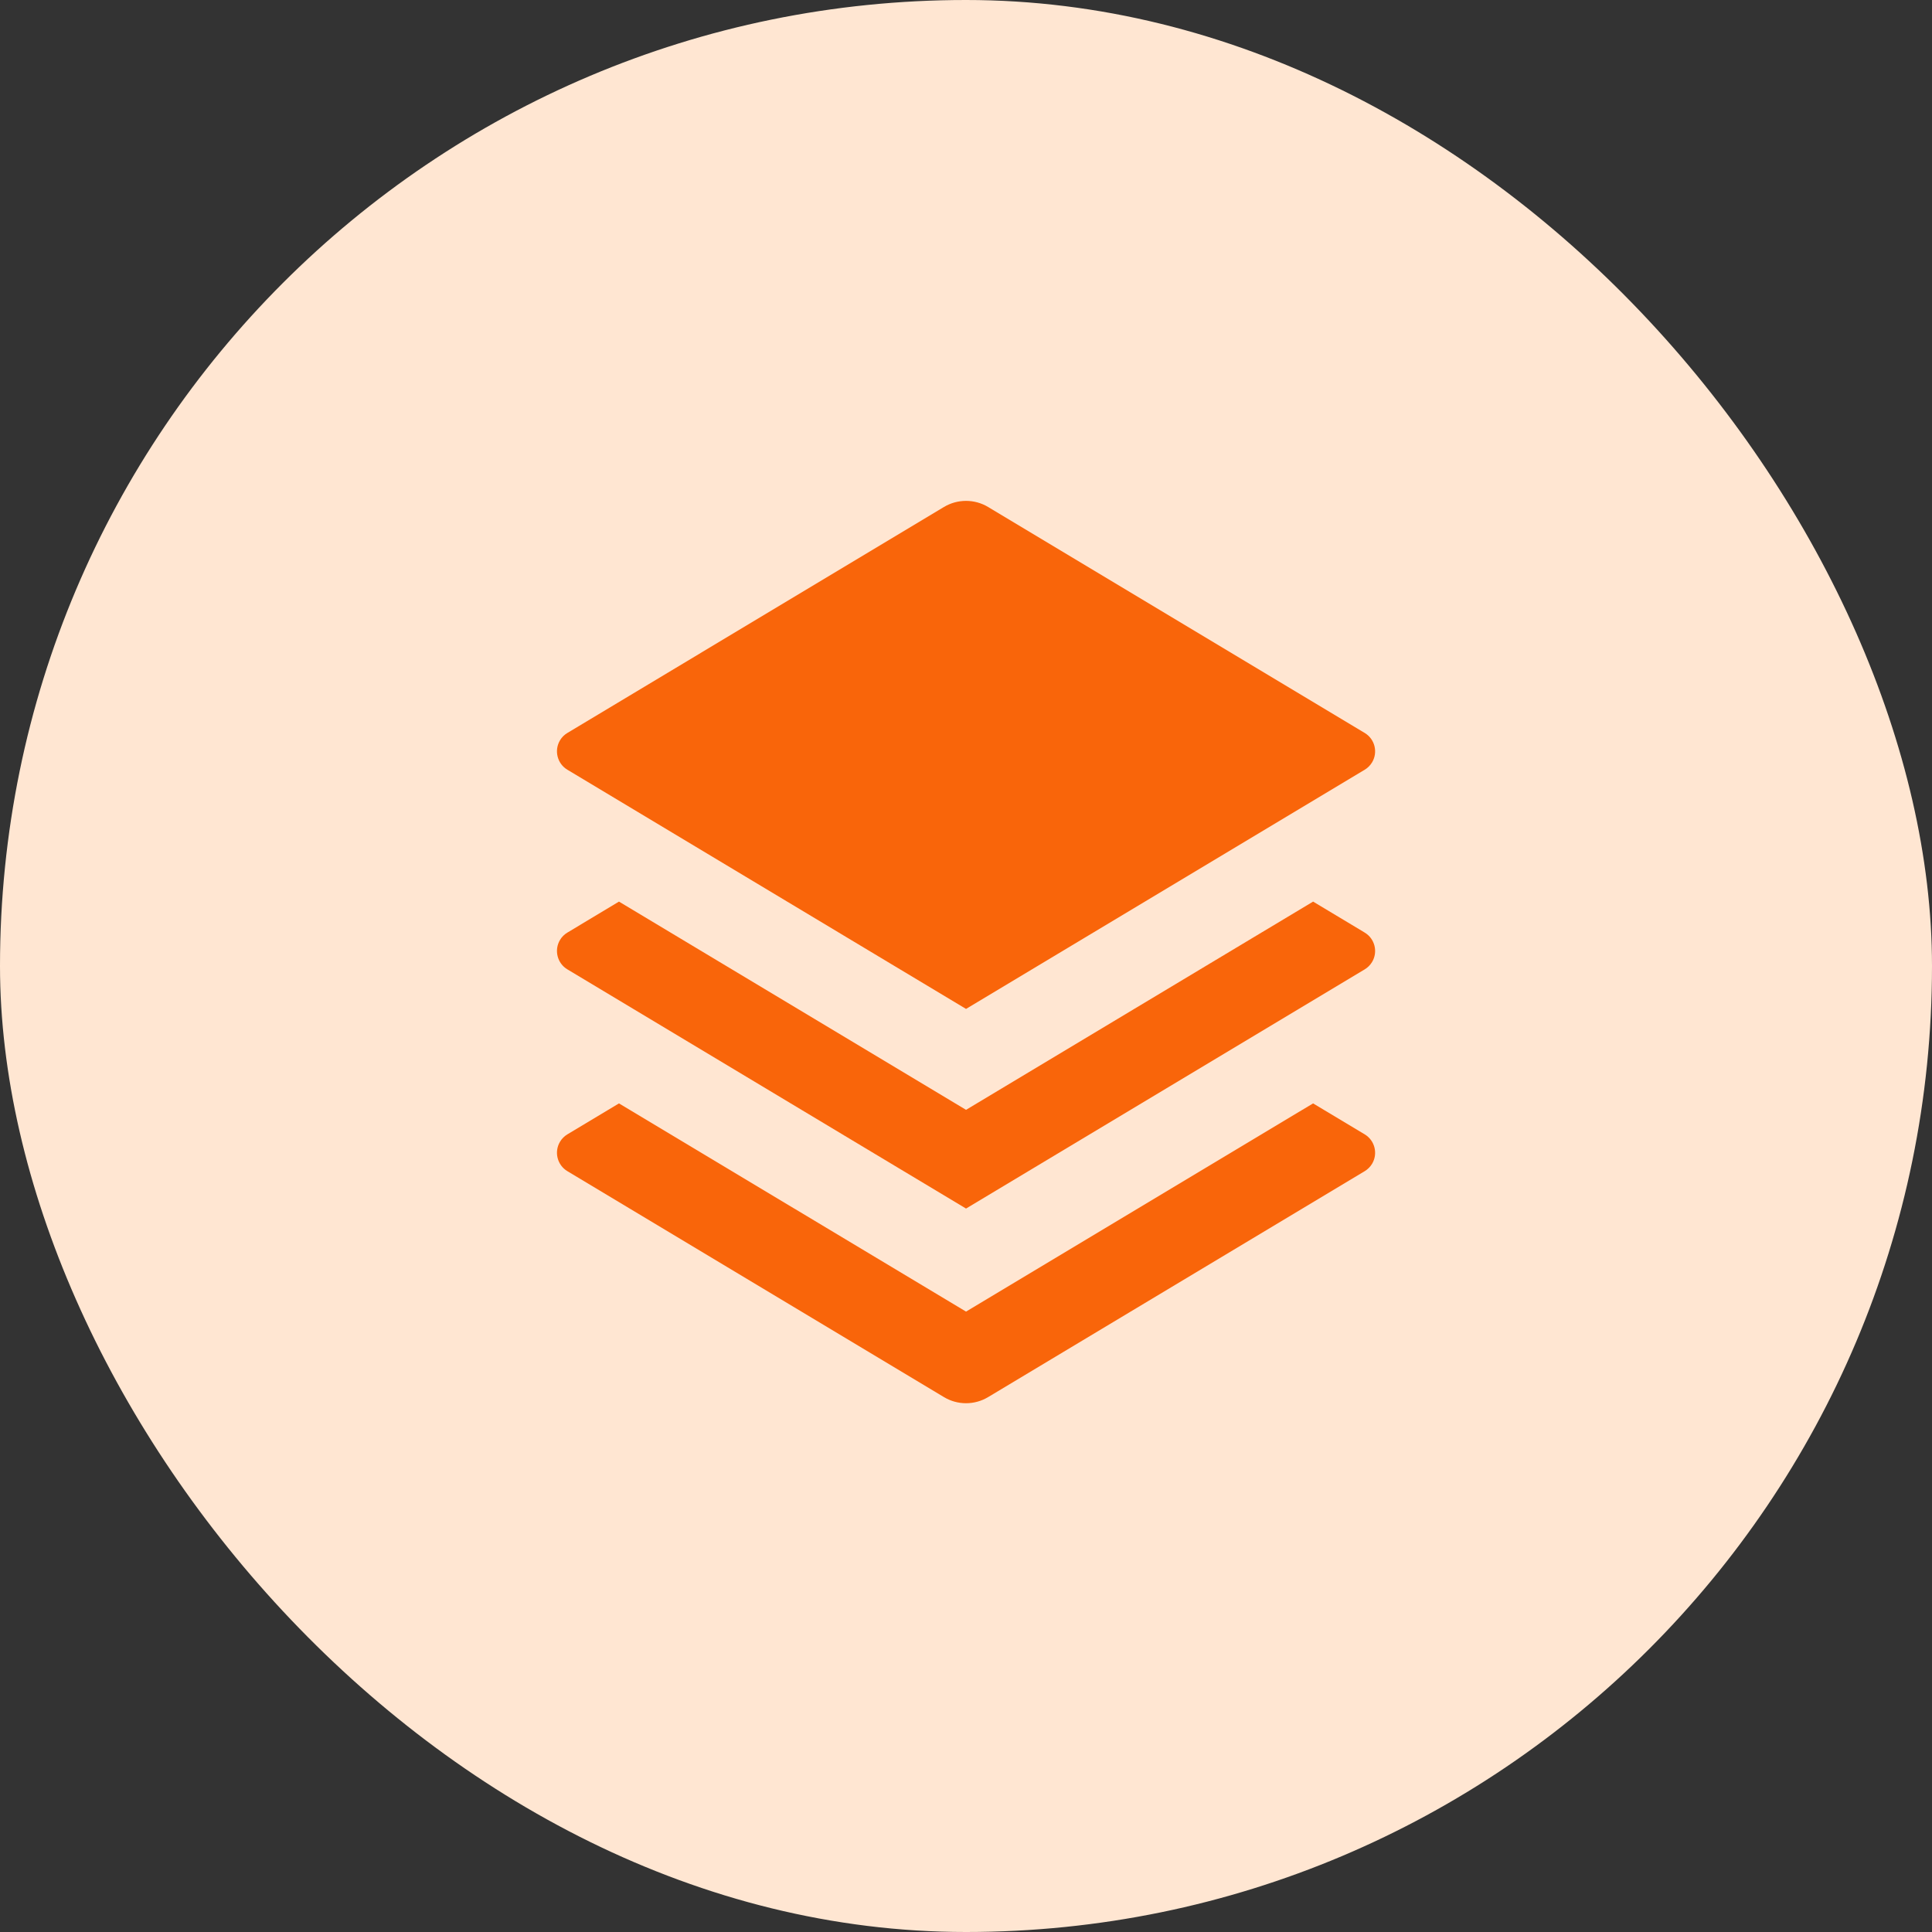
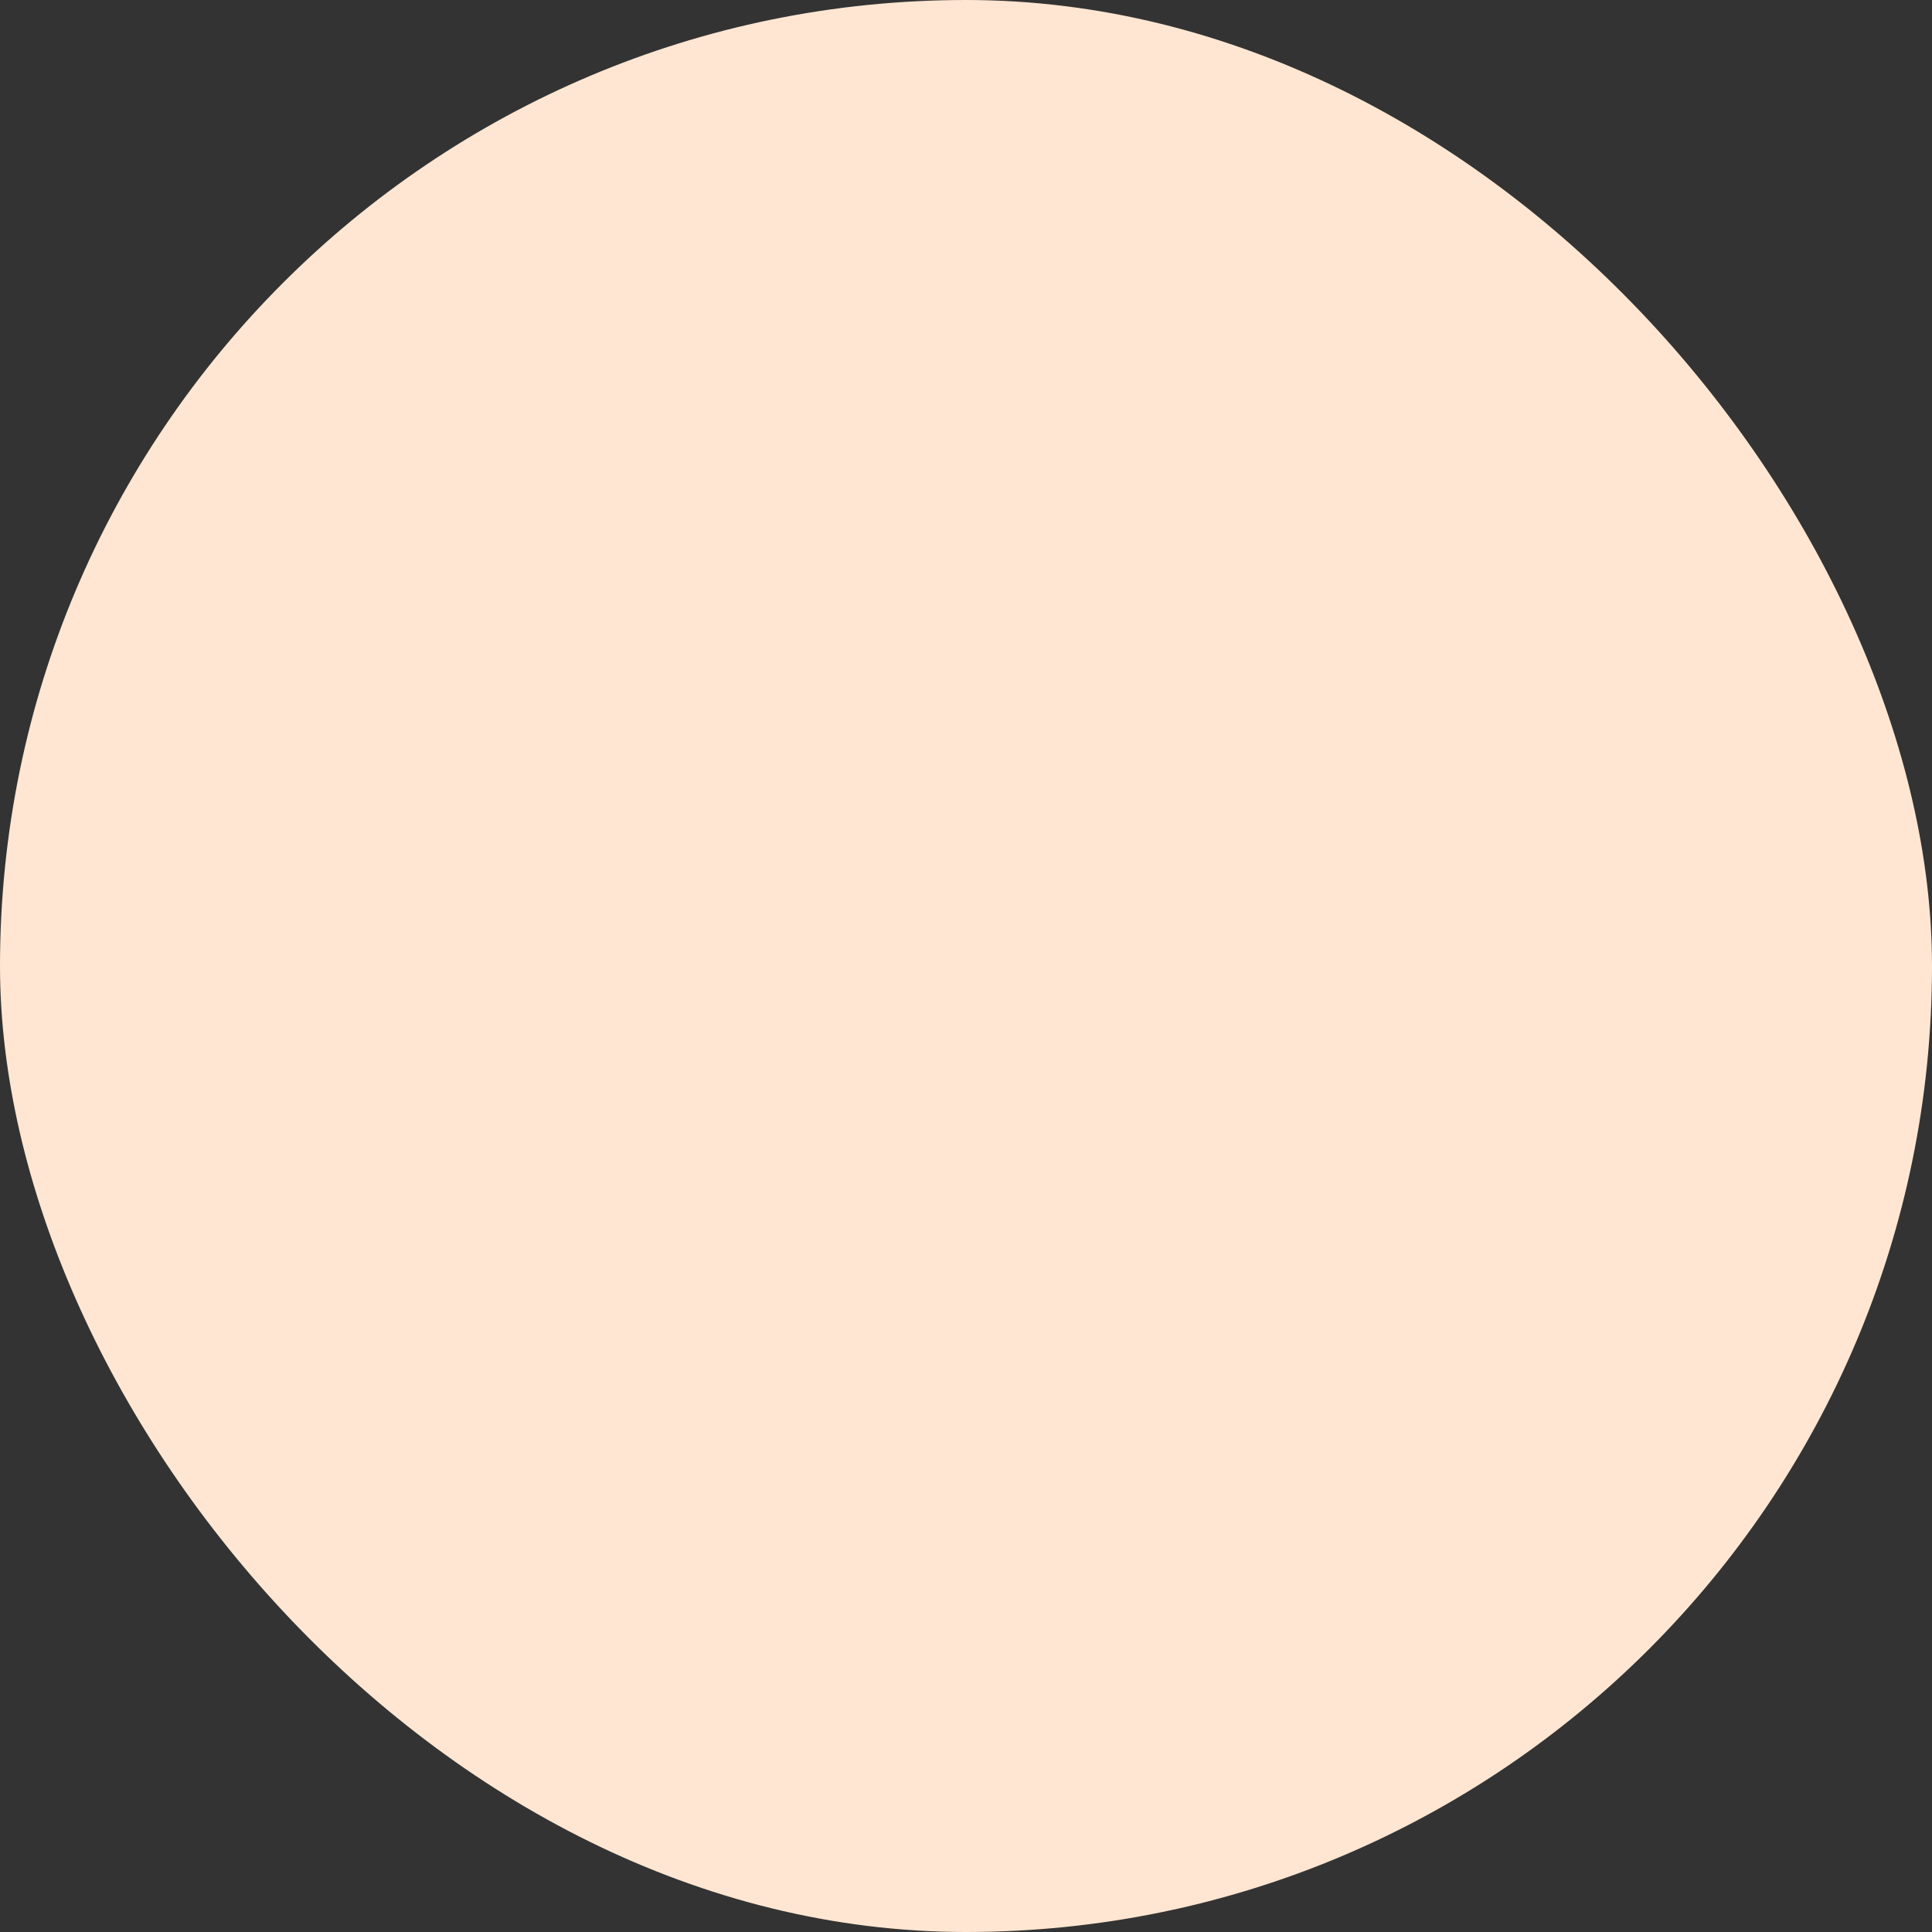
<svg xmlns="http://www.w3.org/2000/svg" width="60" height="60" viewBox="0 0 60 60" fill="none">
  <rect x="0" y="0" width="60" height="60" fill="#333333" stroke="none" />
  <rect width="60" height="60" rx="30" fill="#FFE6D2" />
-   <path d="M40.779 28L42.382 28.962C42.697 29.151 42.8 29.561 42.611 29.876C42.554 29.97 42.476 30.049 42.382 30.105L30.001 37.533L17.621 30.105C17.305 29.916 17.203 29.506 17.392 29.19C17.448 29.096 17.527 29.018 17.621 28.962L19.223 28L30.001 34.467L40.779 28ZM40.779 34.267L42.382 35.228C42.697 35.418 42.8 35.827 42.611 36.143C42.554 36.237 42.476 36.315 42.382 36.372L30.687 43.388C30.265 43.642 29.737 43.642 29.315 43.388L17.621 36.372C17.305 36.182 17.203 35.773 17.392 35.457C17.448 35.363 17.527 35.285 17.621 35.228L19.223 34.267L30.001 40.733L40.779 34.267ZM30.687 15.745L42.382 22.762C42.697 22.951 42.8 23.361 42.611 23.676C42.554 23.77 42.476 23.849 42.382 23.905L30.001 31.333L17.621 23.905C17.305 23.716 17.203 23.306 17.392 22.99C17.448 22.896 17.527 22.818 17.621 22.762L29.315 15.745C29.737 15.492 30.265 15.492 30.687 15.745Z" fill="#F9650A" />
</svg>